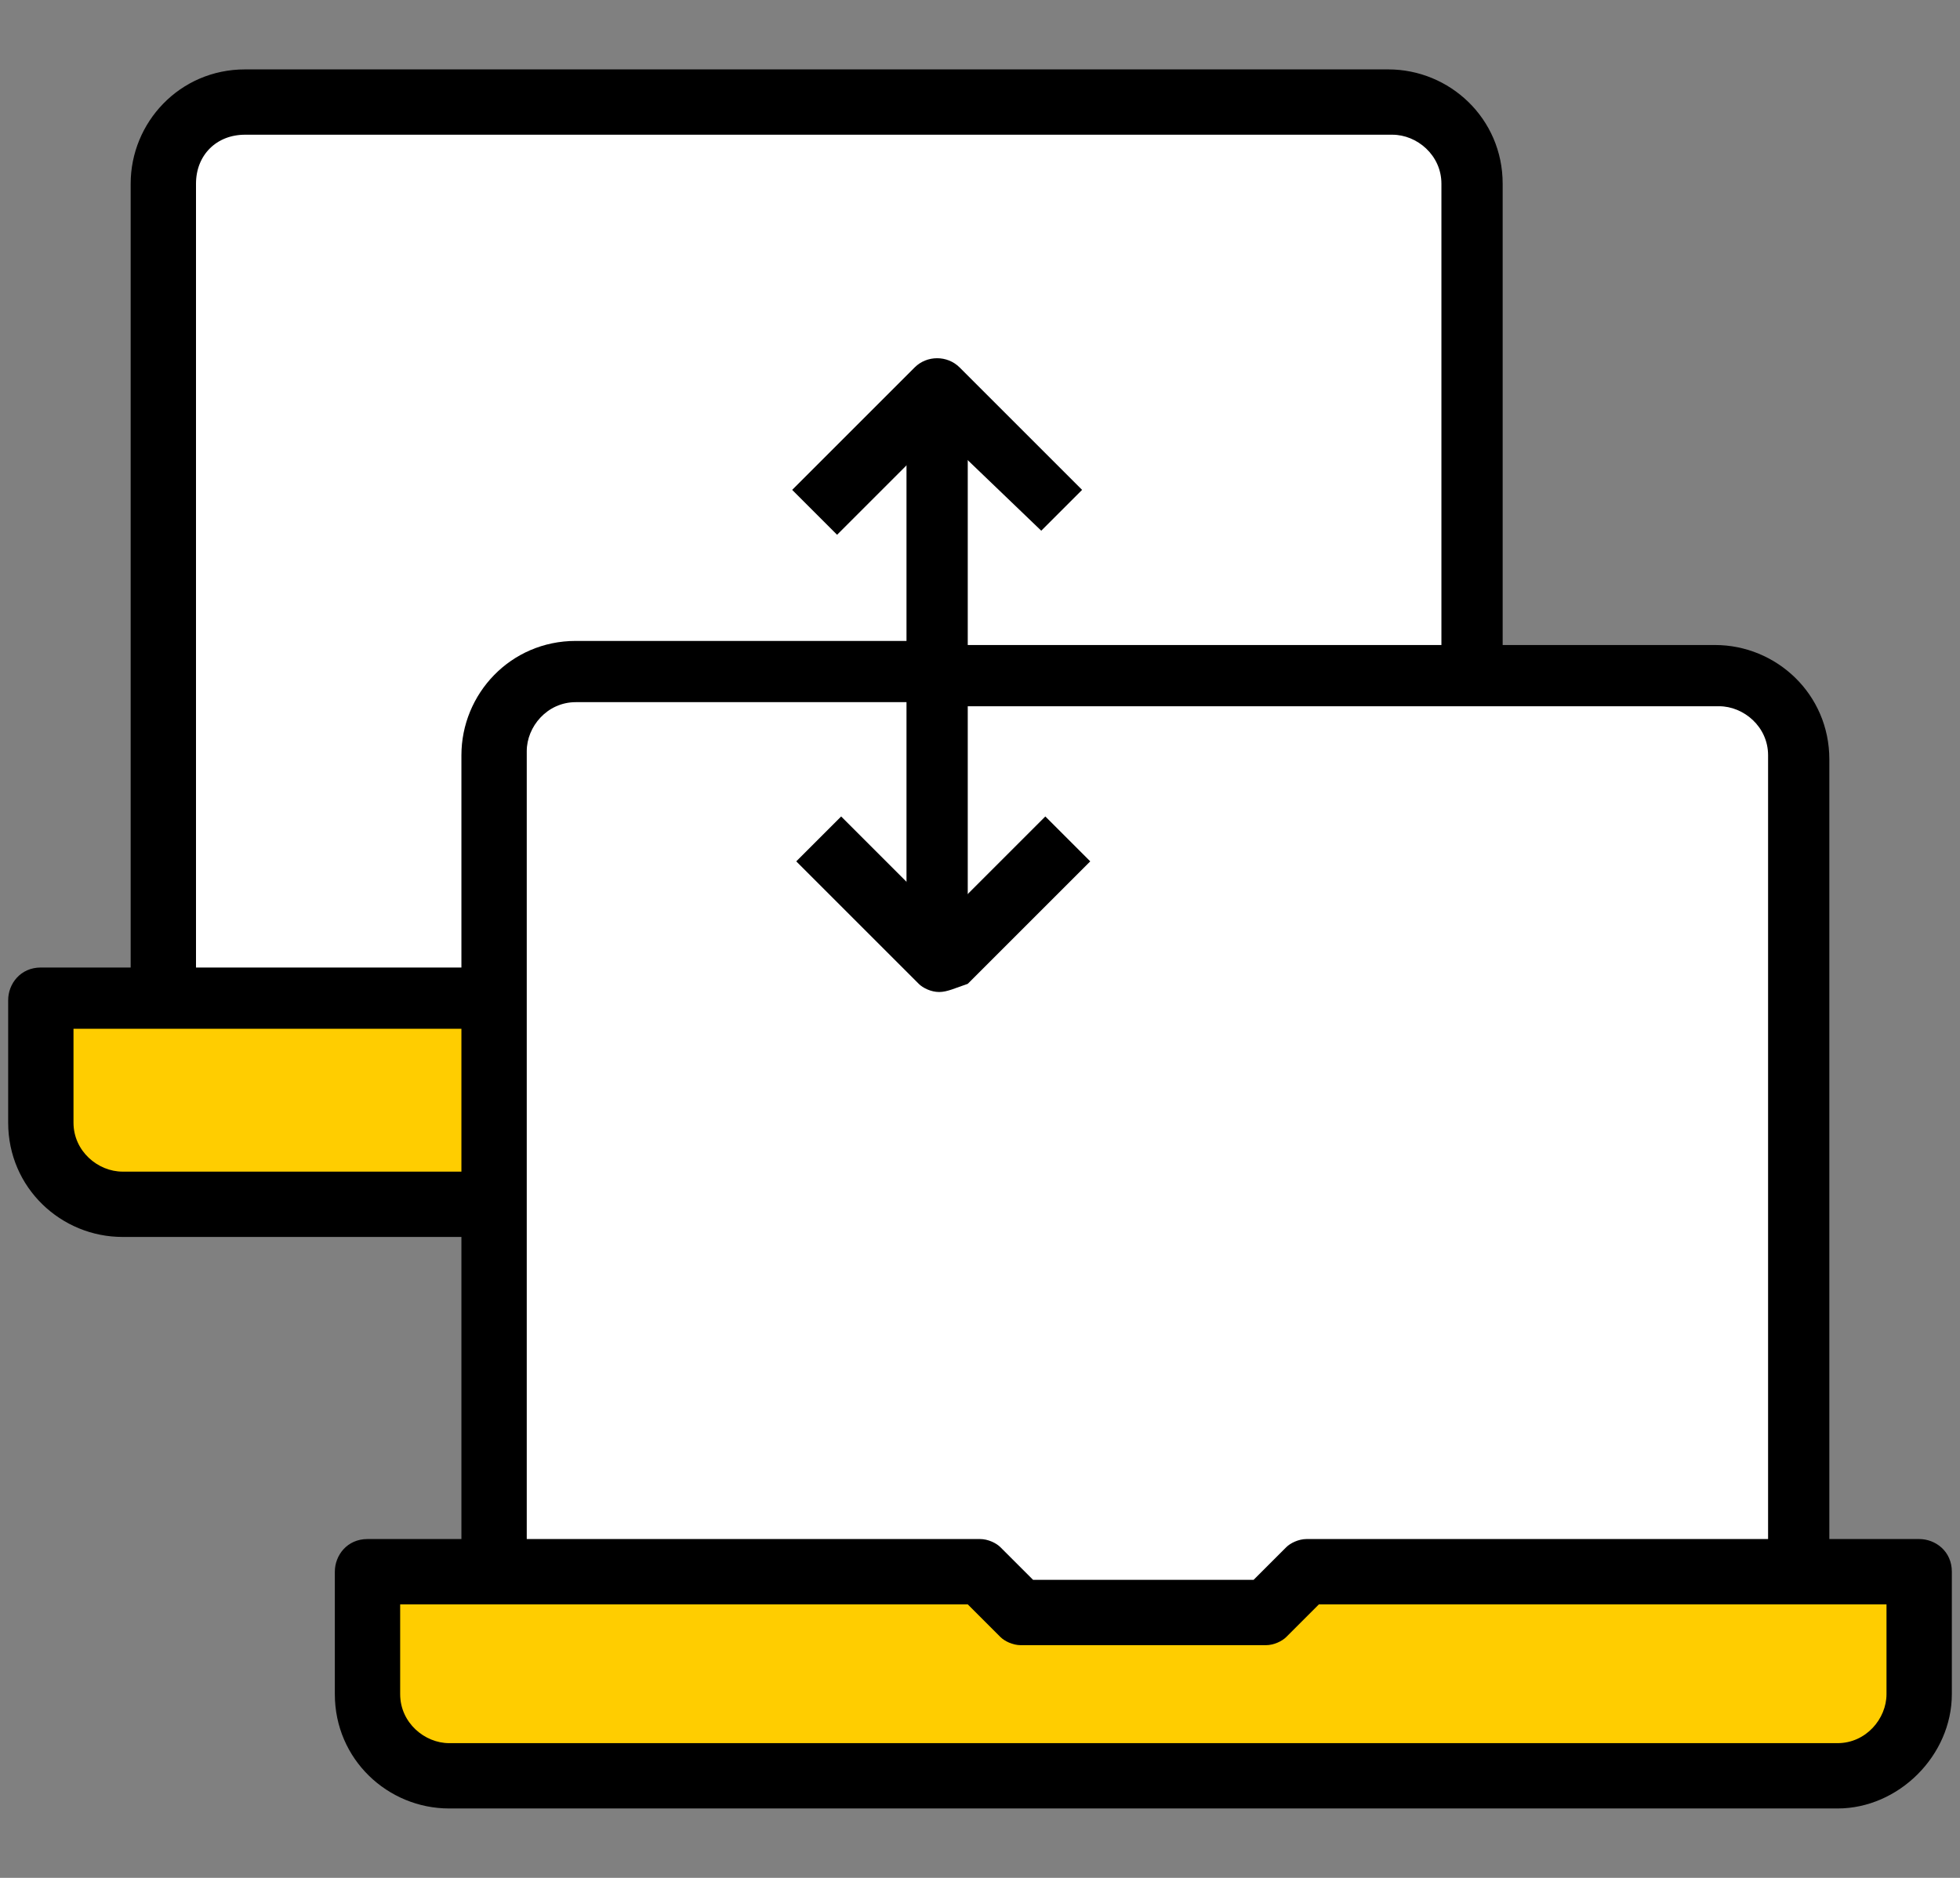
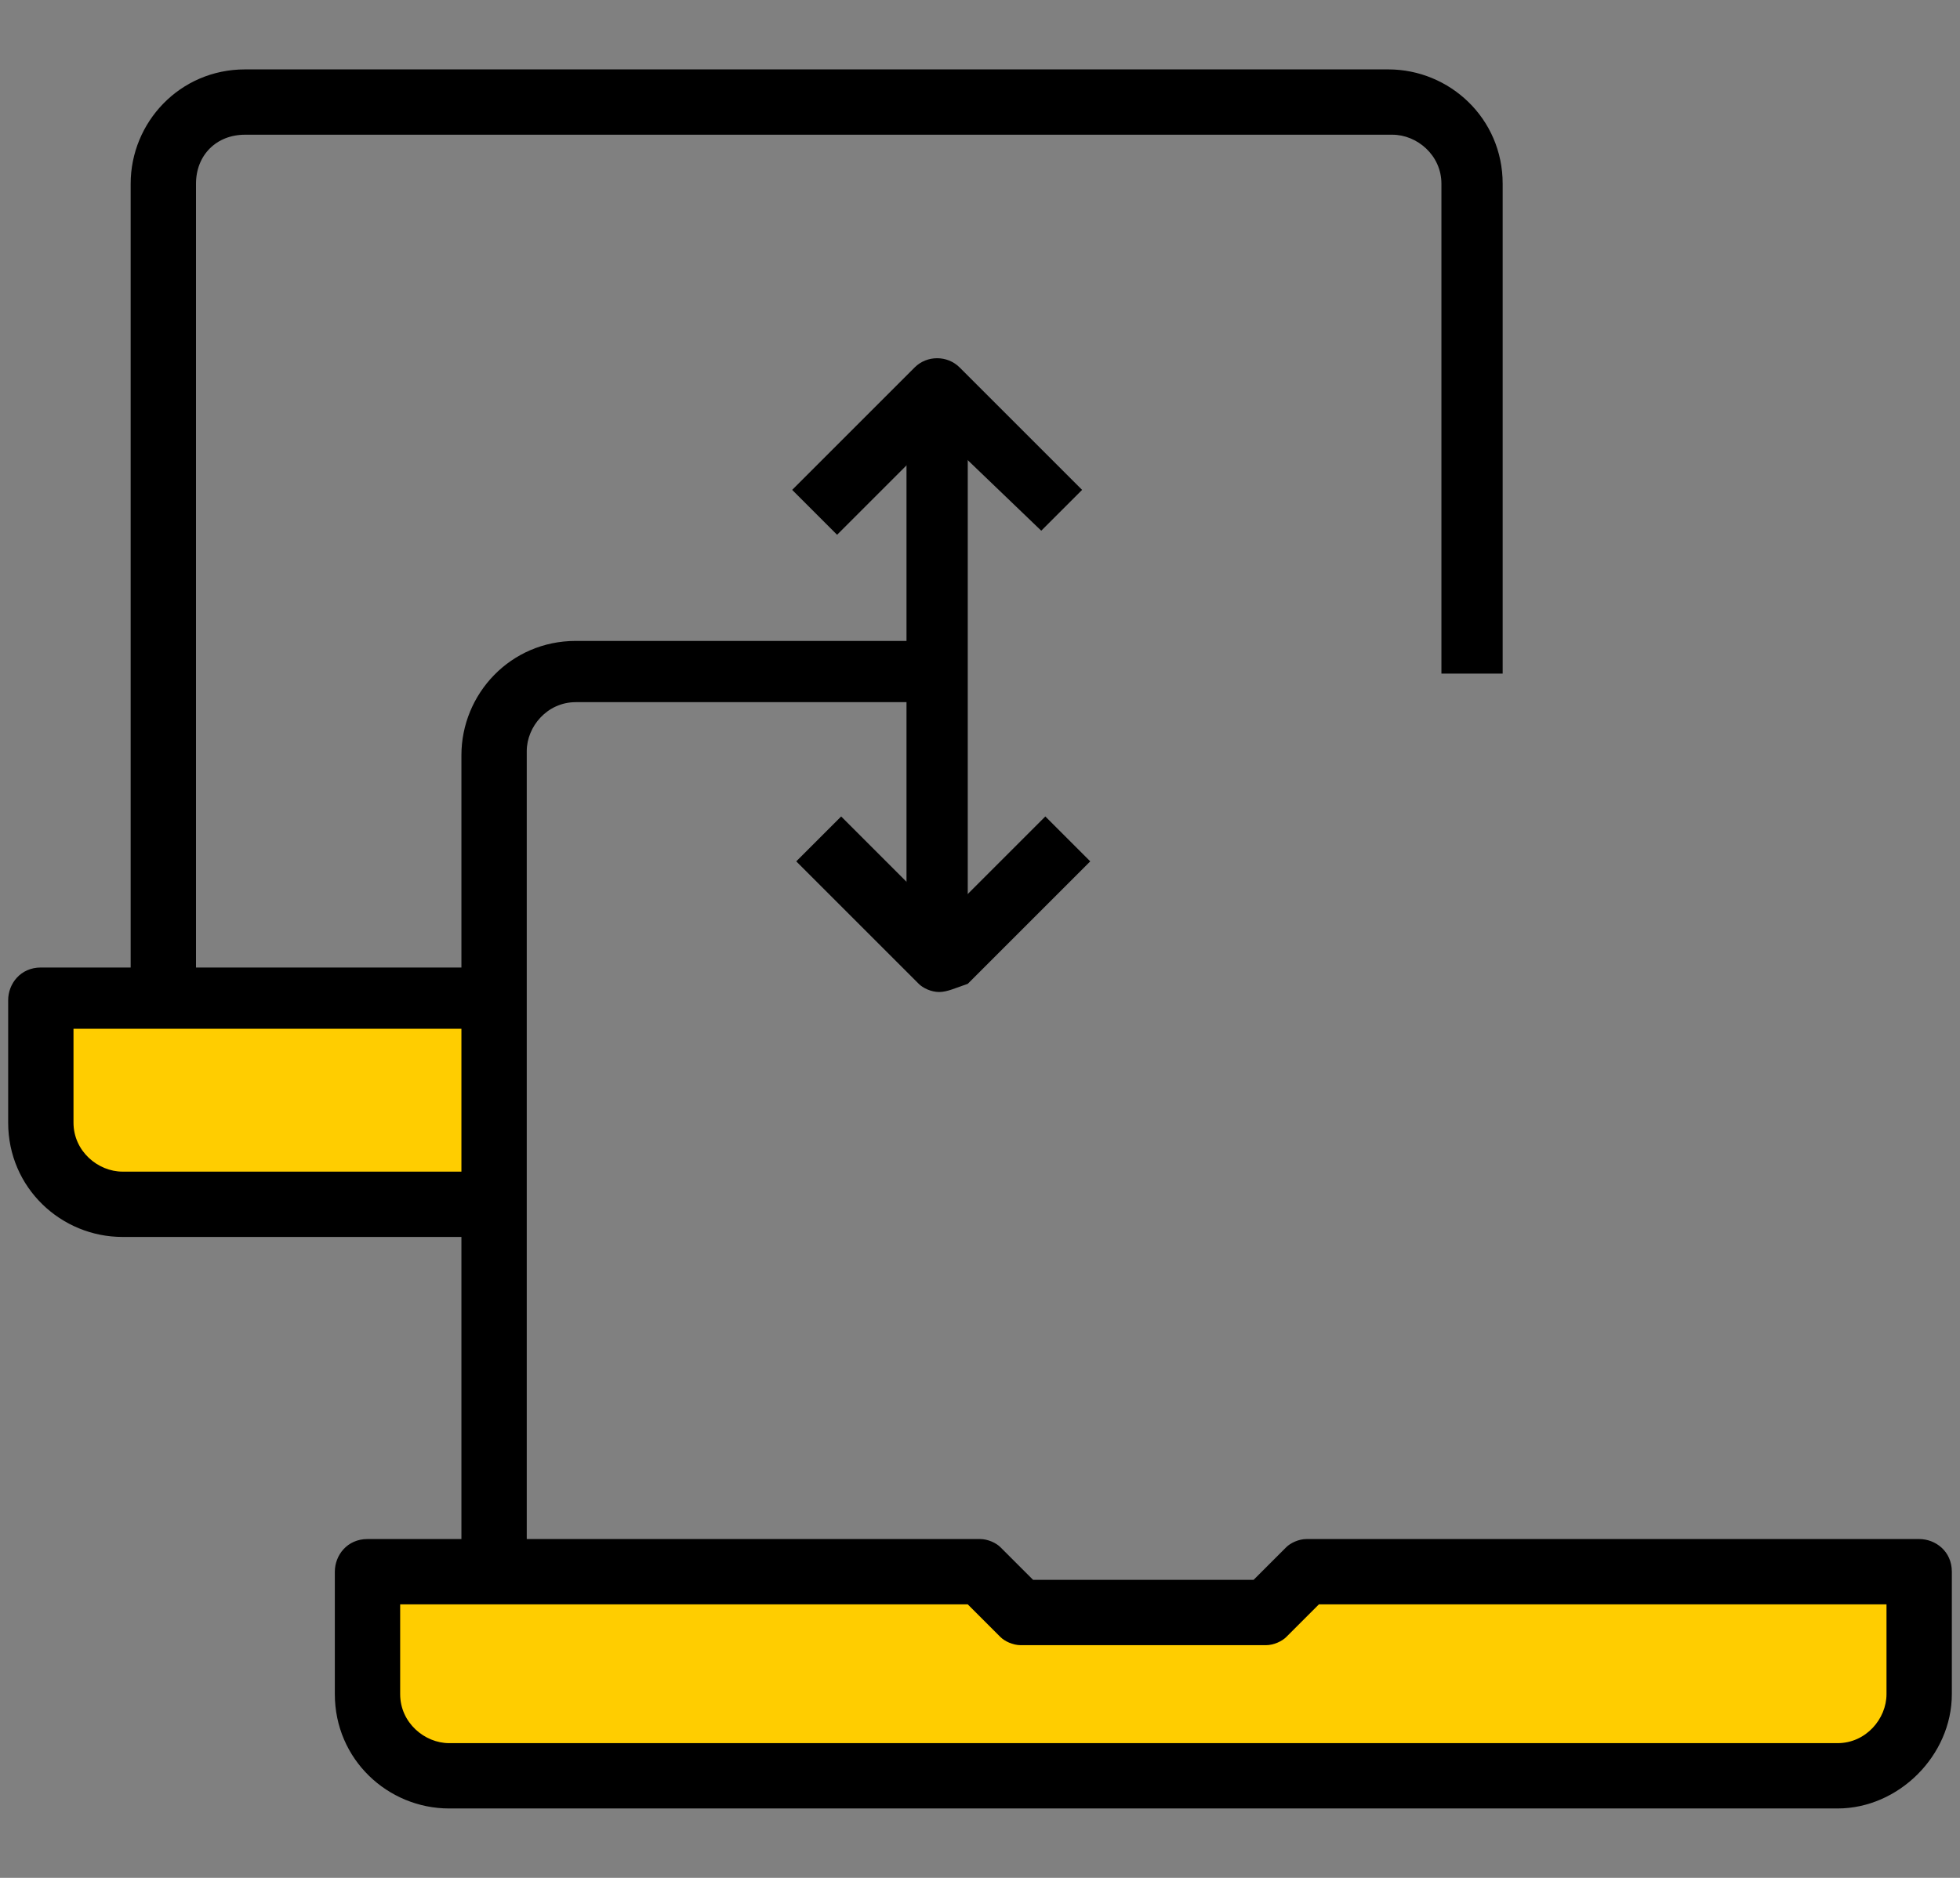
<svg xmlns="http://www.w3.org/2000/svg" version="1.1" id="Layer_1" x="0px" y="0px" viewBox="0 0 48 46" style="enable-background:new 0 0 48 46;" xml:space="preserve">
  <rect x="0" y="0" width="48" height="46" fill="#808080" stroke="none" />
  <style type="text/css">
	.st0{fill:#FFFFFF;}
	.st1{fill:#FFCD00;}
</style>
-   <polyline class="st0" points="12,19.3 12,24.5 12,38.2 17.6,38.4 22.2,38.4 24.4,38.7 25.4,39.6 28.6,39.6 31,39.5 32,38.5   43.8,38.5 43.8,17.9 43.2,16.9 41.8,16.1 36.1,16.5 36.1,16.1 35.9,8.8 35.7,3.4 34.2,2.4 31.4,2.4 5.4,2.4 4.2,3.3 4.2,4.6   4.2,10.4 4.2,18.7 4.2,24.3 11.7,24.4 12,24.4 12,19.2 " />
  <g>
    <path class="st1" d="M12,29.5H3c-1.1,0-2-0.9-2-2v-3h11" />
    <path class="st1" d="M45,43.5H11c-1.1,0-2-0.9-2-2v-3h15l1,1h6l1-1h15v3C47,42.6,46.1,43.5,45,43.5z" />
    <path d="M45,44.3H11c-1.5,0-2.8-1.2-2.8-2.8v-3c0-0.4,0.3-0.8,0.8-0.8h15c0.2,0,0.4,0.1,0.5,0.2l0.8,0.8h5.4l0.8-0.8   c0.1-0.1,0.3-0.2,0.5-0.2h15c0.4,0,0.8,0.3,0.8,0.8v3C47.8,43,46.5,44.3,45,44.3z M9.8,39.3v2.2c0,0.7,0.6,1.2,1.2,1.2h34   c0.7,0,1.2-0.6,1.2-1.2v-2.2H32.3l-0.8,0.8c-0.1,0.1-0.3,0.2-0.5,0.2h-6c-0.2,0-0.4-0.1-0.5-0.2l-0.8-0.8H9.8z" />
-     <path d="M44.8,38.5h-1.5v-20c0-0.7-0.6-1.2-1.2-1.2h-19v-1.5H42c1.5,0,2.8,1.2,2.8,2.8V38.5z" />
    <path d="M12.8,38.5h-1.5v-20c0-1.5,1.2-2.8,2.8-2.8h9v1.5h-9c-0.7,0-1.2,0.6-1.2,1.2v20.1H12.8z" />
    <path d="M12,30.3H3c-1.5,0-2.8-1.2-2.8-2.8v-3c0-0.4,0.3-0.8,0.8-0.8h11v1.5H1.8v2.3c0,0.7,0.6,1.2,1.2,1.2h9V30.3z" />
    <path d="M4.8,24.5H3.2v-20C3.2,3,4.4,1.7,6,1.7h28c1.5,0,2.8,1.2,2.8,2.8v12h-1.5v-12c0-0.7-0.6-1.2-1.2-1.2H6   c-0.7,0-1.2,0.5-1.2,1.2V24.5z" />
    <path d="M25.5,13L23,10.6l-2.5,2.5L19.4,12l3-3c0.3-0.3,0.8-0.3,1.1,0l3,3L25.5,13z" />
    <path d="M23,24.3c-0.2,0-0.4-0.1-0.5-0.2l-3-3l1.1-1.1l2.5,2.5l2.5-2.5l1.1,1.1l-3,3C23.4,24.2,23.2,24.3,23,24.3z" />
    <rect x="22.2" y="9.5" width="1.5" height="14" />
  </g>
</svg>